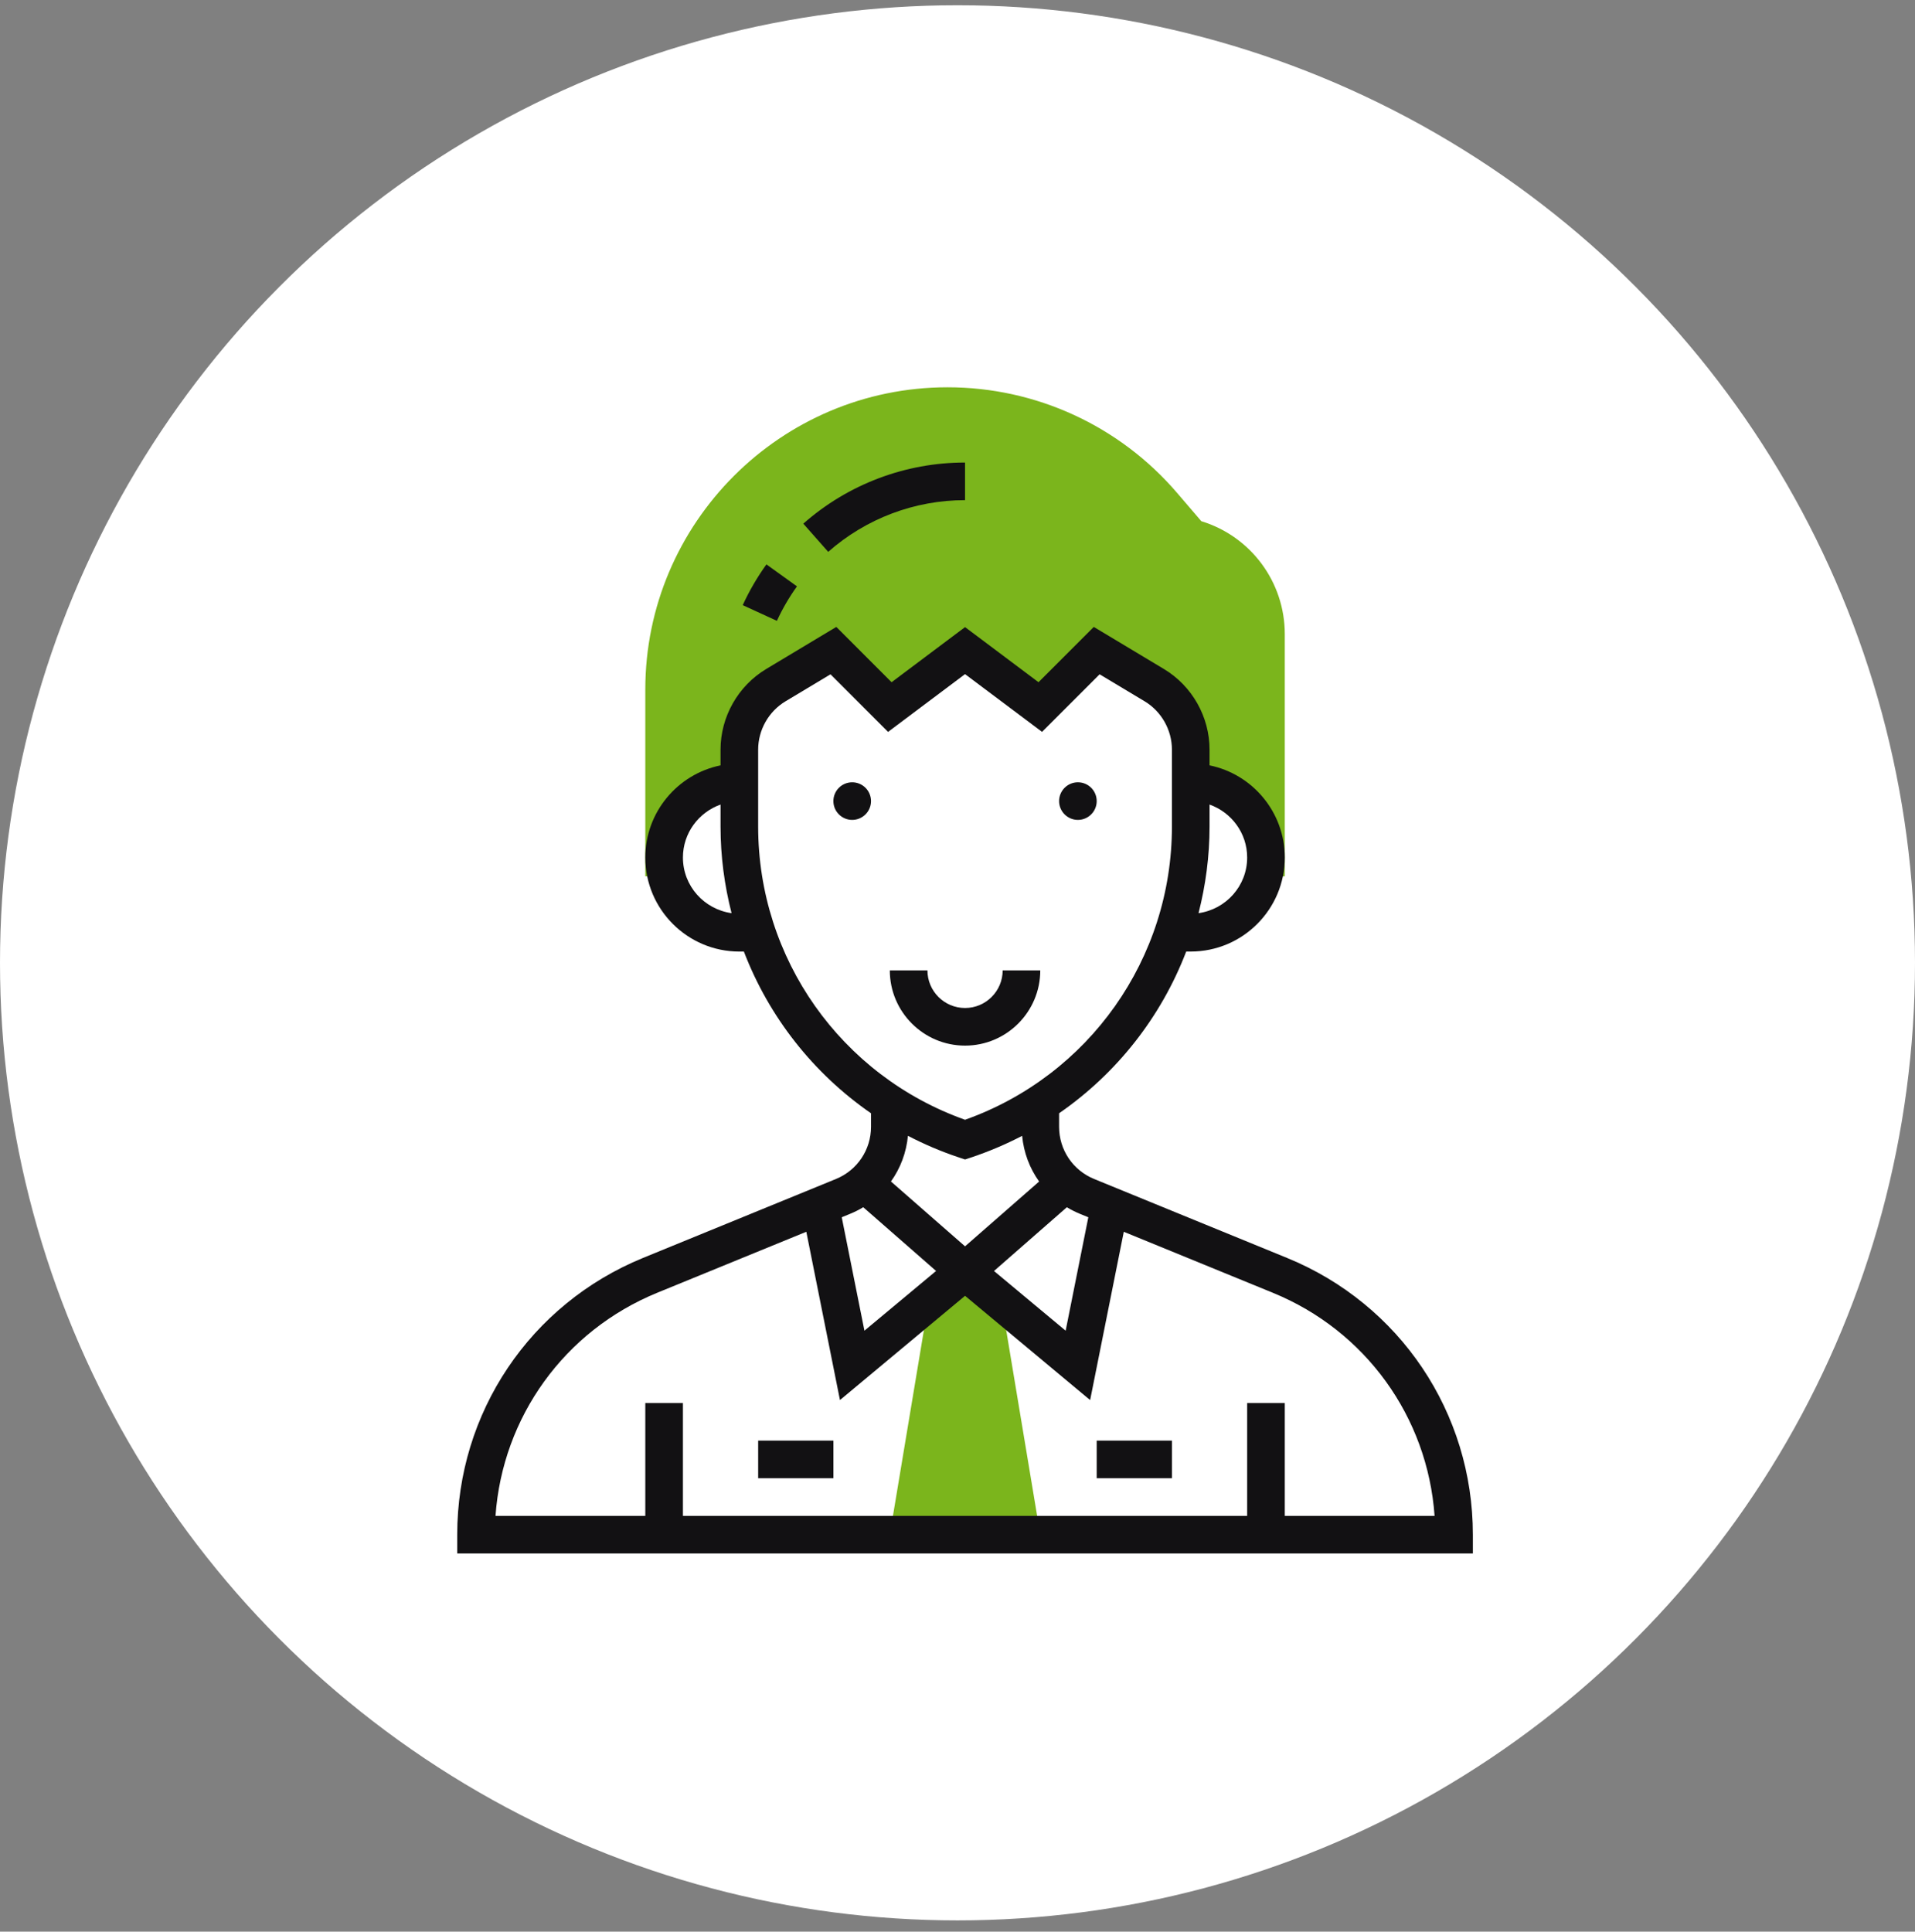
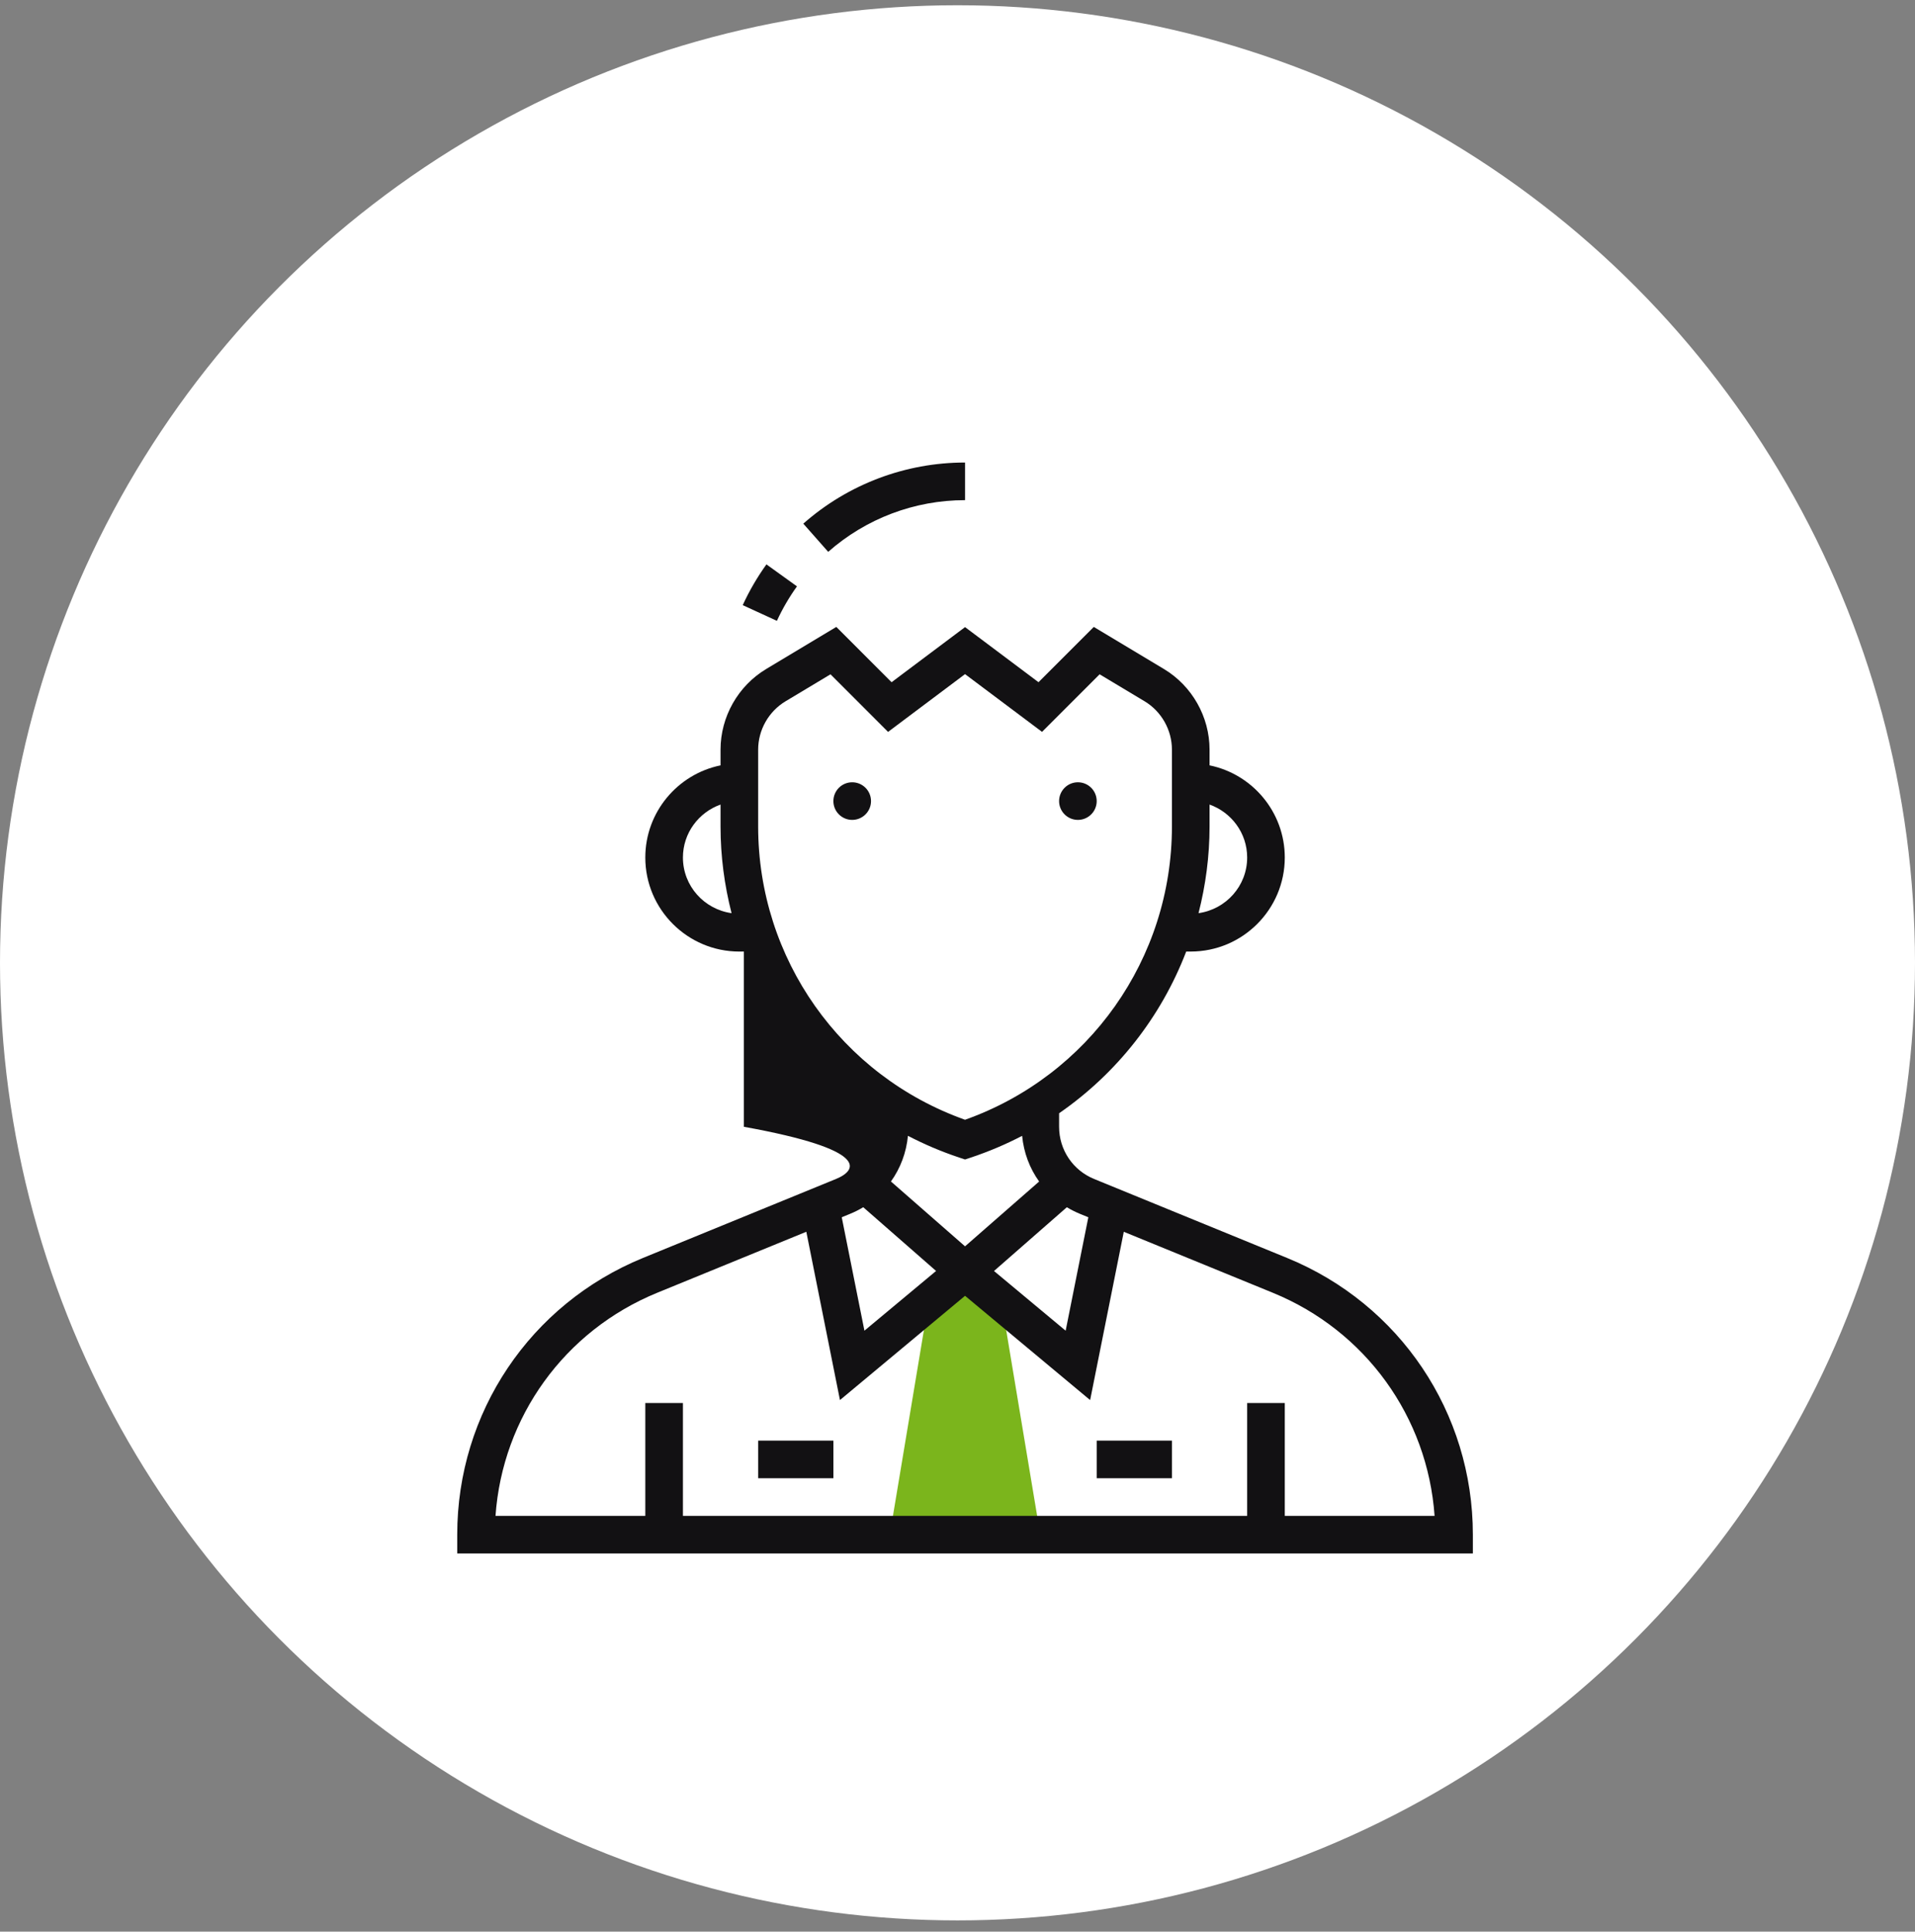
<svg xmlns="http://www.w3.org/2000/svg" width="116" height="117" viewBox="0 0 116 117" fill="none">
  <rect x="0" y="0" width="116" height="117" fill="#808080" stroke="none" />
  <circle cx="58" cy="58.318" r="58" fill="white" />
-   <path d="M72.769 31.568L71.297 29.85C67.814 25.788 62.748 23.458 57.397 23.458C47.301 23.458 39.089 31.67 39.089 41.765V53.079H40.389C40.295 52.714 40.229 52.335 40.229 51.94C40.229 49.423 42.269 47.383 44.786 47.383V45.406C44.786 43.805 45.625 42.322 46.998 41.498L50.482 39.408L53.9 42.826L58.457 39.408L63.014 42.826L66.432 39.408L69.916 41.498C71.289 42.322 72.129 43.805 72.129 45.406V47.383C74.645 47.383 76.686 49.423 76.686 51.94C76.686 52.335 76.62 52.714 76.525 53.079H77.825V38.409C77.825 35.246 75.764 32.484 72.769 31.568Z" fill="#7BB51C" />
  <path d="M63.014 92.954L60.736 79.283L58.457 77.004L56.179 79.283L53.9 92.954H63.014Z" fill="#7BB51C" />
  <path d="M65.293 49.661C65.922 49.661 66.432 49.151 66.432 48.522C66.432 47.893 65.922 47.383 65.293 47.383C64.664 47.383 64.154 47.893 64.154 48.522C64.154 49.151 64.664 49.661 65.293 49.661Z" fill="#121113" />
  <path d="M51.621 49.661C52.251 49.661 52.761 49.151 52.761 48.522C52.761 47.893 52.251 47.383 51.621 47.383C50.992 47.383 50.482 47.893 50.482 48.522C50.482 49.151 50.992 49.661 51.621 49.661Z" fill="#121113" />
-   <path d="M63.014 58.775H60.736C60.736 60.032 59.714 61.054 58.457 61.054C57.2 61.054 56.179 60.032 56.179 58.775H53.9C53.9 61.289 55.944 63.333 58.457 63.333C60.97 63.333 63.014 61.289 63.014 58.775Z" fill="#121113" />
  <path d="M48.276 35.516L46.426 34.185C45.869 34.96 45.386 35.79 44.99 36.654L47.06 37.604C47.396 36.874 47.805 36.171 48.276 35.516Z" fill="#121113" />
  <path d="M58.457 30.294V28.015C54.846 28.015 51.366 29.33 48.66 31.718L50.168 33.425C52.457 31.407 55.401 30.294 58.457 30.294Z" fill="#121113" />
-   <path d="M77.965 76.194L66.277 71.411C64.986 70.884 64.154 69.642 64.154 68.248V67.43C67.659 65.007 70.337 61.59 71.854 57.635H72.129C75.27 57.635 77.825 55.08 77.825 51.939C77.825 49.188 75.864 46.887 73.268 46.357V45.405C73.268 43.416 72.208 41.544 70.503 40.521L66.256 37.972L62.907 41.321L58.457 37.984L54.007 41.322L50.659 37.973L46.411 40.522C44.706 41.544 43.646 43.417 43.646 45.406V46.358C41.05 46.888 39.089 49.188 39.089 51.94C39.089 55.081 41.645 57.636 44.786 57.636H45.06C46.578 61.591 49.255 65.007 52.761 67.431V68.249C52.761 69.643 51.928 70.884 50.637 71.411L38.949 76.193C32.113 78.99 27.696 85.569 27.696 92.954V94.093H89.218V92.954C89.218 85.569 84.801 78.99 77.965 76.194ZM65.925 73.73L64.551 80.6L60.211 76.984L64.623 73.123C64.874 73.273 65.137 73.407 65.414 73.521L65.925 73.73ZM75.546 51.94C75.546 53.662 74.26 55.077 72.6 55.31C73.032 53.621 73.268 51.864 73.268 50.061V48.732C74.591 49.203 75.546 50.456 75.546 51.94ZM41.368 51.94C41.368 50.456 42.324 49.203 43.646 48.732V50.061C43.646 51.864 43.882 53.621 44.314 55.31C42.654 55.077 41.368 53.662 41.368 51.94ZM45.925 50.061V45.406C45.925 44.212 46.561 43.09 47.585 42.476L50.307 40.843L53.794 44.331L58.457 40.832L63.121 44.329L66.609 40.842L69.331 42.475C70.354 43.089 70.989 44.212 70.989 45.406V50.061C70.989 58.062 65.97 65.153 58.457 67.824C50.945 65.153 45.925 58.063 45.925 50.061ZM58.097 70.11L58.457 70.23L58.817 70.11C59.896 69.75 60.931 69.311 61.915 68.798C62.013 69.814 62.369 70.762 62.945 71.564L58.457 75.49L53.968 71.562C54.544 70.76 54.9 69.812 54.998 68.796C55.983 69.309 57.018 69.75 58.097 70.11ZM52.29 73.121L56.703 76.982L52.362 80.599L50.988 73.729L51.498 73.52C51.776 73.407 52.039 73.273 52.29 73.121ZM77.825 91.815V84.979H75.546V91.815H41.368V84.979H39.089V91.815H30.015C30.44 85.828 34.19 80.602 39.812 78.302L48.842 74.608L50.88 84.801L58.457 78.487L66.034 84.802L68.073 74.609L77.103 78.304C82.724 80.603 86.475 85.829 86.899 91.816H77.825V91.815Z" fill="#121113" />
+   <path d="M77.965 76.194L66.277 71.411C64.986 70.884 64.154 69.642 64.154 68.248V67.43C67.659 65.007 70.337 61.59 71.854 57.635H72.129C75.27 57.635 77.825 55.08 77.825 51.939C77.825 49.188 75.864 46.887 73.268 46.357V45.405C73.268 43.416 72.208 41.544 70.503 40.521L66.256 37.972L62.907 41.321L58.457 37.984L54.007 41.322L50.659 37.973L46.411 40.522C44.706 41.544 43.646 43.417 43.646 45.406V46.358C41.05 46.888 39.089 49.188 39.089 51.94C39.089 55.081 41.645 57.636 44.786 57.636H45.06V68.249C52.761 69.643 51.928 70.884 50.637 71.411L38.949 76.193C32.113 78.99 27.696 85.569 27.696 92.954V94.093H89.218V92.954C89.218 85.569 84.801 78.99 77.965 76.194ZM65.925 73.73L64.551 80.6L60.211 76.984L64.623 73.123C64.874 73.273 65.137 73.407 65.414 73.521L65.925 73.73ZM75.546 51.94C75.546 53.662 74.26 55.077 72.6 55.31C73.032 53.621 73.268 51.864 73.268 50.061V48.732C74.591 49.203 75.546 50.456 75.546 51.94ZM41.368 51.94C41.368 50.456 42.324 49.203 43.646 48.732V50.061C43.646 51.864 43.882 53.621 44.314 55.31C42.654 55.077 41.368 53.662 41.368 51.94ZM45.925 50.061V45.406C45.925 44.212 46.561 43.09 47.585 42.476L50.307 40.843L53.794 44.331L58.457 40.832L63.121 44.329L66.609 40.842L69.331 42.475C70.354 43.089 70.989 44.212 70.989 45.406V50.061C70.989 58.062 65.97 65.153 58.457 67.824C50.945 65.153 45.925 58.063 45.925 50.061ZM58.097 70.11L58.457 70.23L58.817 70.11C59.896 69.75 60.931 69.311 61.915 68.798C62.013 69.814 62.369 70.762 62.945 71.564L58.457 75.49L53.968 71.562C54.544 70.76 54.9 69.812 54.998 68.796C55.983 69.309 57.018 69.75 58.097 70.11ZM52.29 73.121L56.703 76.982L52.362 80.599L50.988 73.729L51.498 73.52C51.776 73.407 52.039 73.273 52.29 73.121ZM77.825 91.815V84.979H75.546V91.815H41.368V84.979H39.089V91.815H30.015C30.44 85.828 34.19 80.602 39.812 78.302L48.842 74.608L50.88 84.801L58.457 78.487L66.034 84.802L68.073 74.609L77.103 78.304C82.724 80.603 86.475 85.829 86.899 91.816H77.825V91.815Z" fill="#121113" />
  <path d="M66.432 87.258H70.989V89.536H66.432V87.258Z" fill="#121113" />
  <path d="M45.925 87.258H50.482V89.536H45.925V87.258Z" fill="#121113" />
</svg>